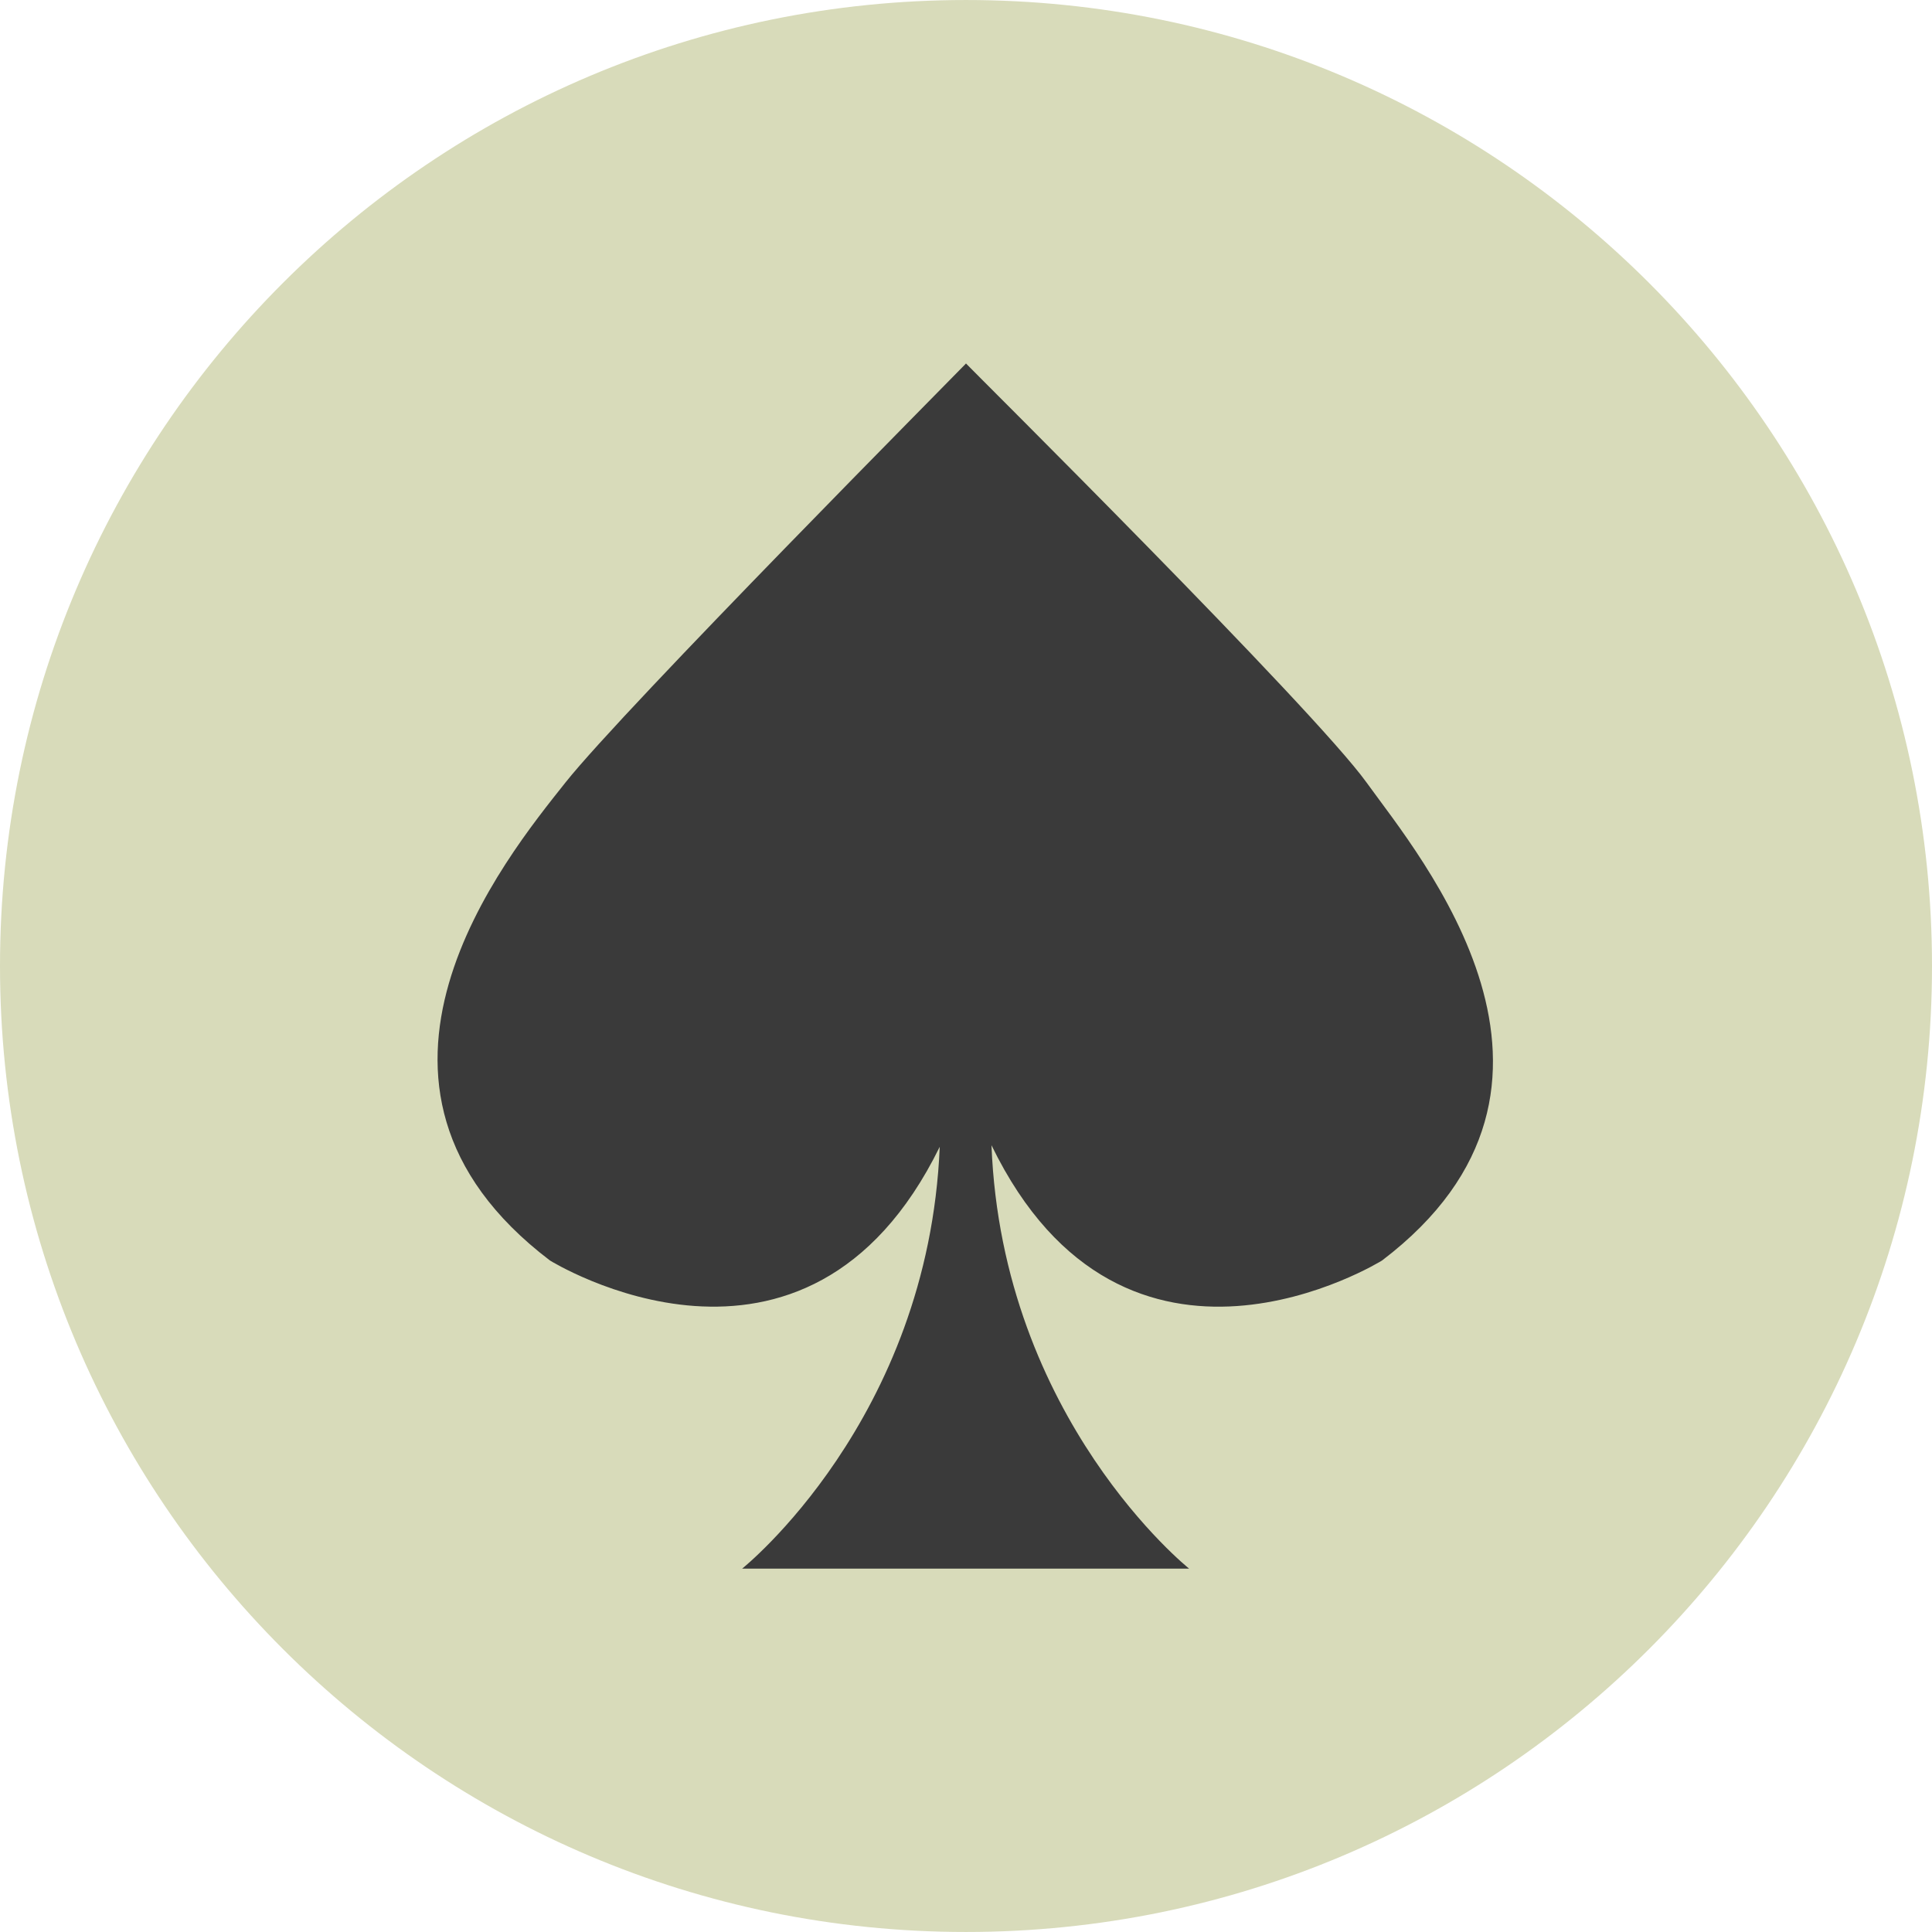
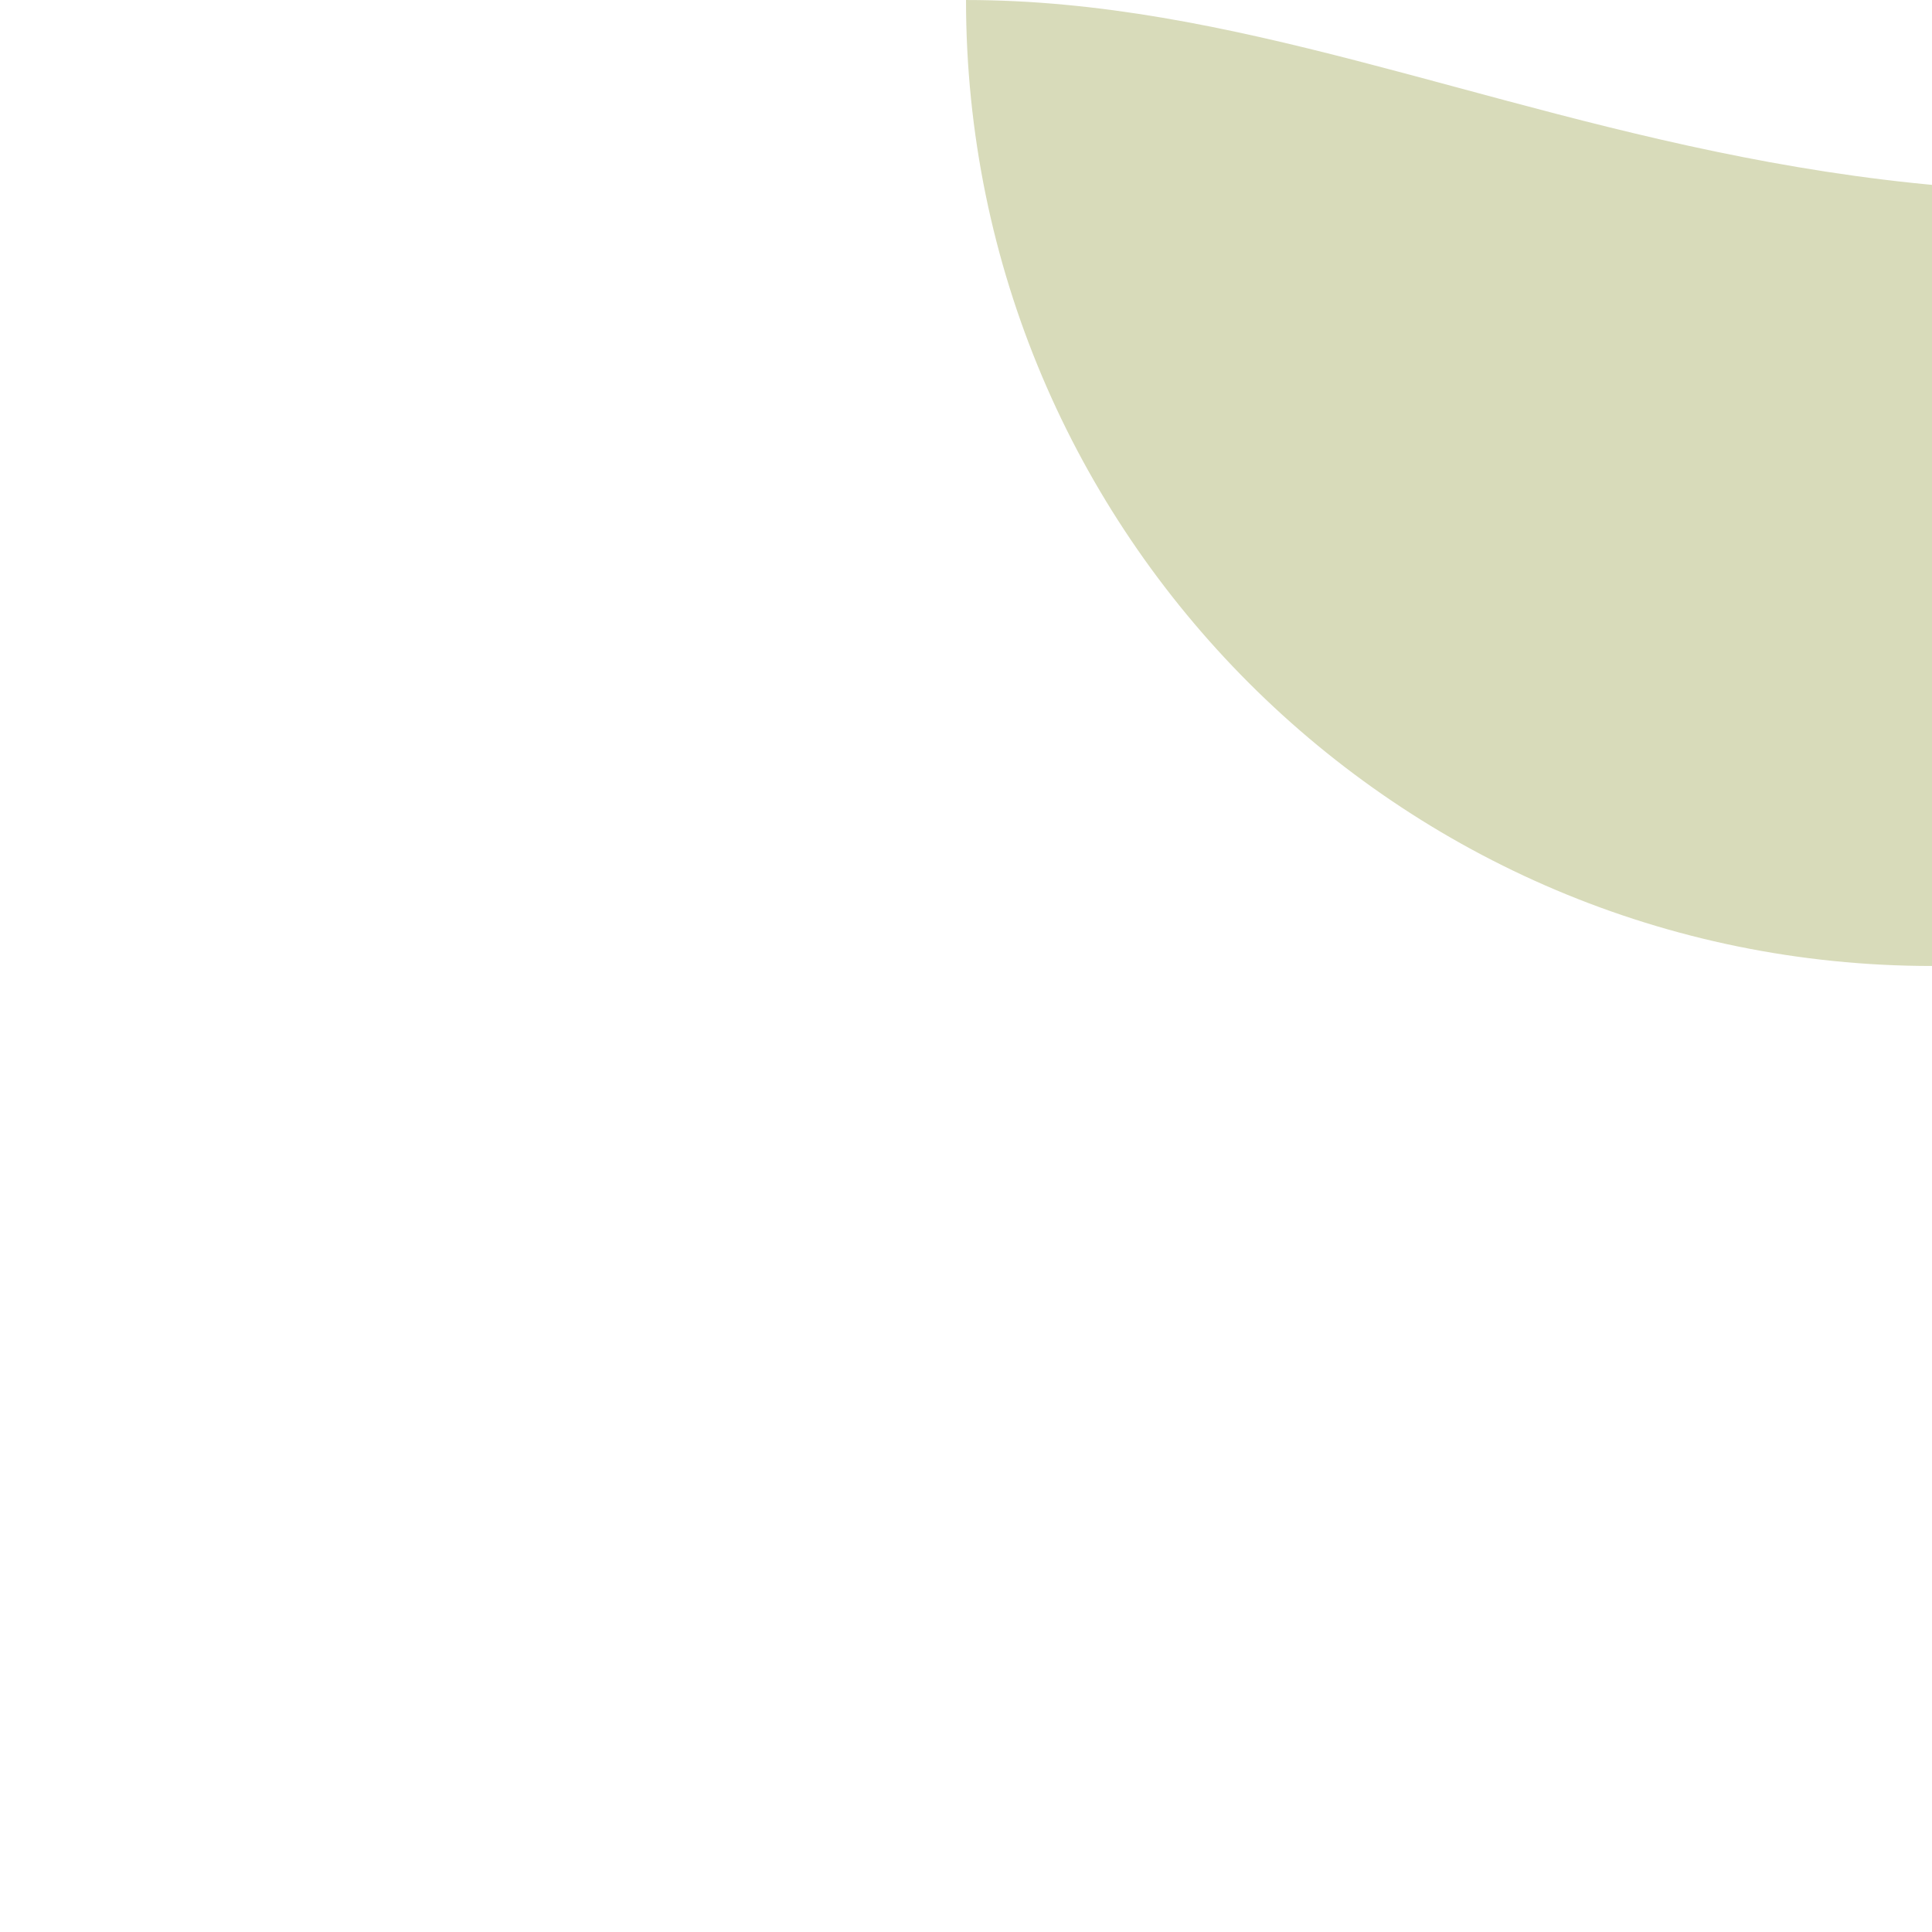
<svg xmlns="http://www.w3.org/2000/svg" version="1.1" id="Layer_1" x="0px" y="0px" viewBox="0 0 496.159 496.159" style="enable-background:new 0 0 496.159 496.159;" xml:space="preserve">
-   <path style="fill:#D8DBBA;" d="M248.083,0.003C111.071,0.003,0,111.063,0,248.085c0,137.001,111.07,248.07,248.083,248.07  c137.006,0,248.076-111.069,248.076-248.07C496.159,111.062,385.089,0.003,248.083,0.003z" />
-   <path style="fill:#3A3A3A;" d="M350.97,200.987c-13.583-18.908-101.436-106.045-102.855-107.6v-0.074c0,0-0.028,0.031-0.035,0.037  c-0.006-0.006-0.033-0.037-0.033-0.037v0.074c-1.42,1.556-87.721,88.509-102.856,107.601s-63.338,77.588-3.958,122.717  c0,0,65.698,40.9,100.102-29.194c-2.912,70.157-50.752,108.336-50.752,108.336h114.803c0,0-48.015-38.33-50.762-108.741  c34.349,70.667,100.306,29.6,100.306,29.6C414.308,278.575,364.553,219.895,350.97,200.987z" />
+   <path style="fill:#D8DBBA;" d="M248.083,0.003c0,137.001,111.07,248.07,248.083,248.07  c137.006,0,248.076-111.069,248.076-248.07C496.159,111.062,385.089,0.003,248.083,0.003z" />
  <g>
</g>
  <g>
</g>
  <g>
</g>
  <g>
</g>
  <g>
</g>
  <g>
</g>
  <g>
</g>
  <g>
</g>
  <g>
</g>
  <g>
</g>
  <g>
</g>
  <g>
</g>
  <g>
</g>
  <g>
</g>
  <g>
</g>
</svg>